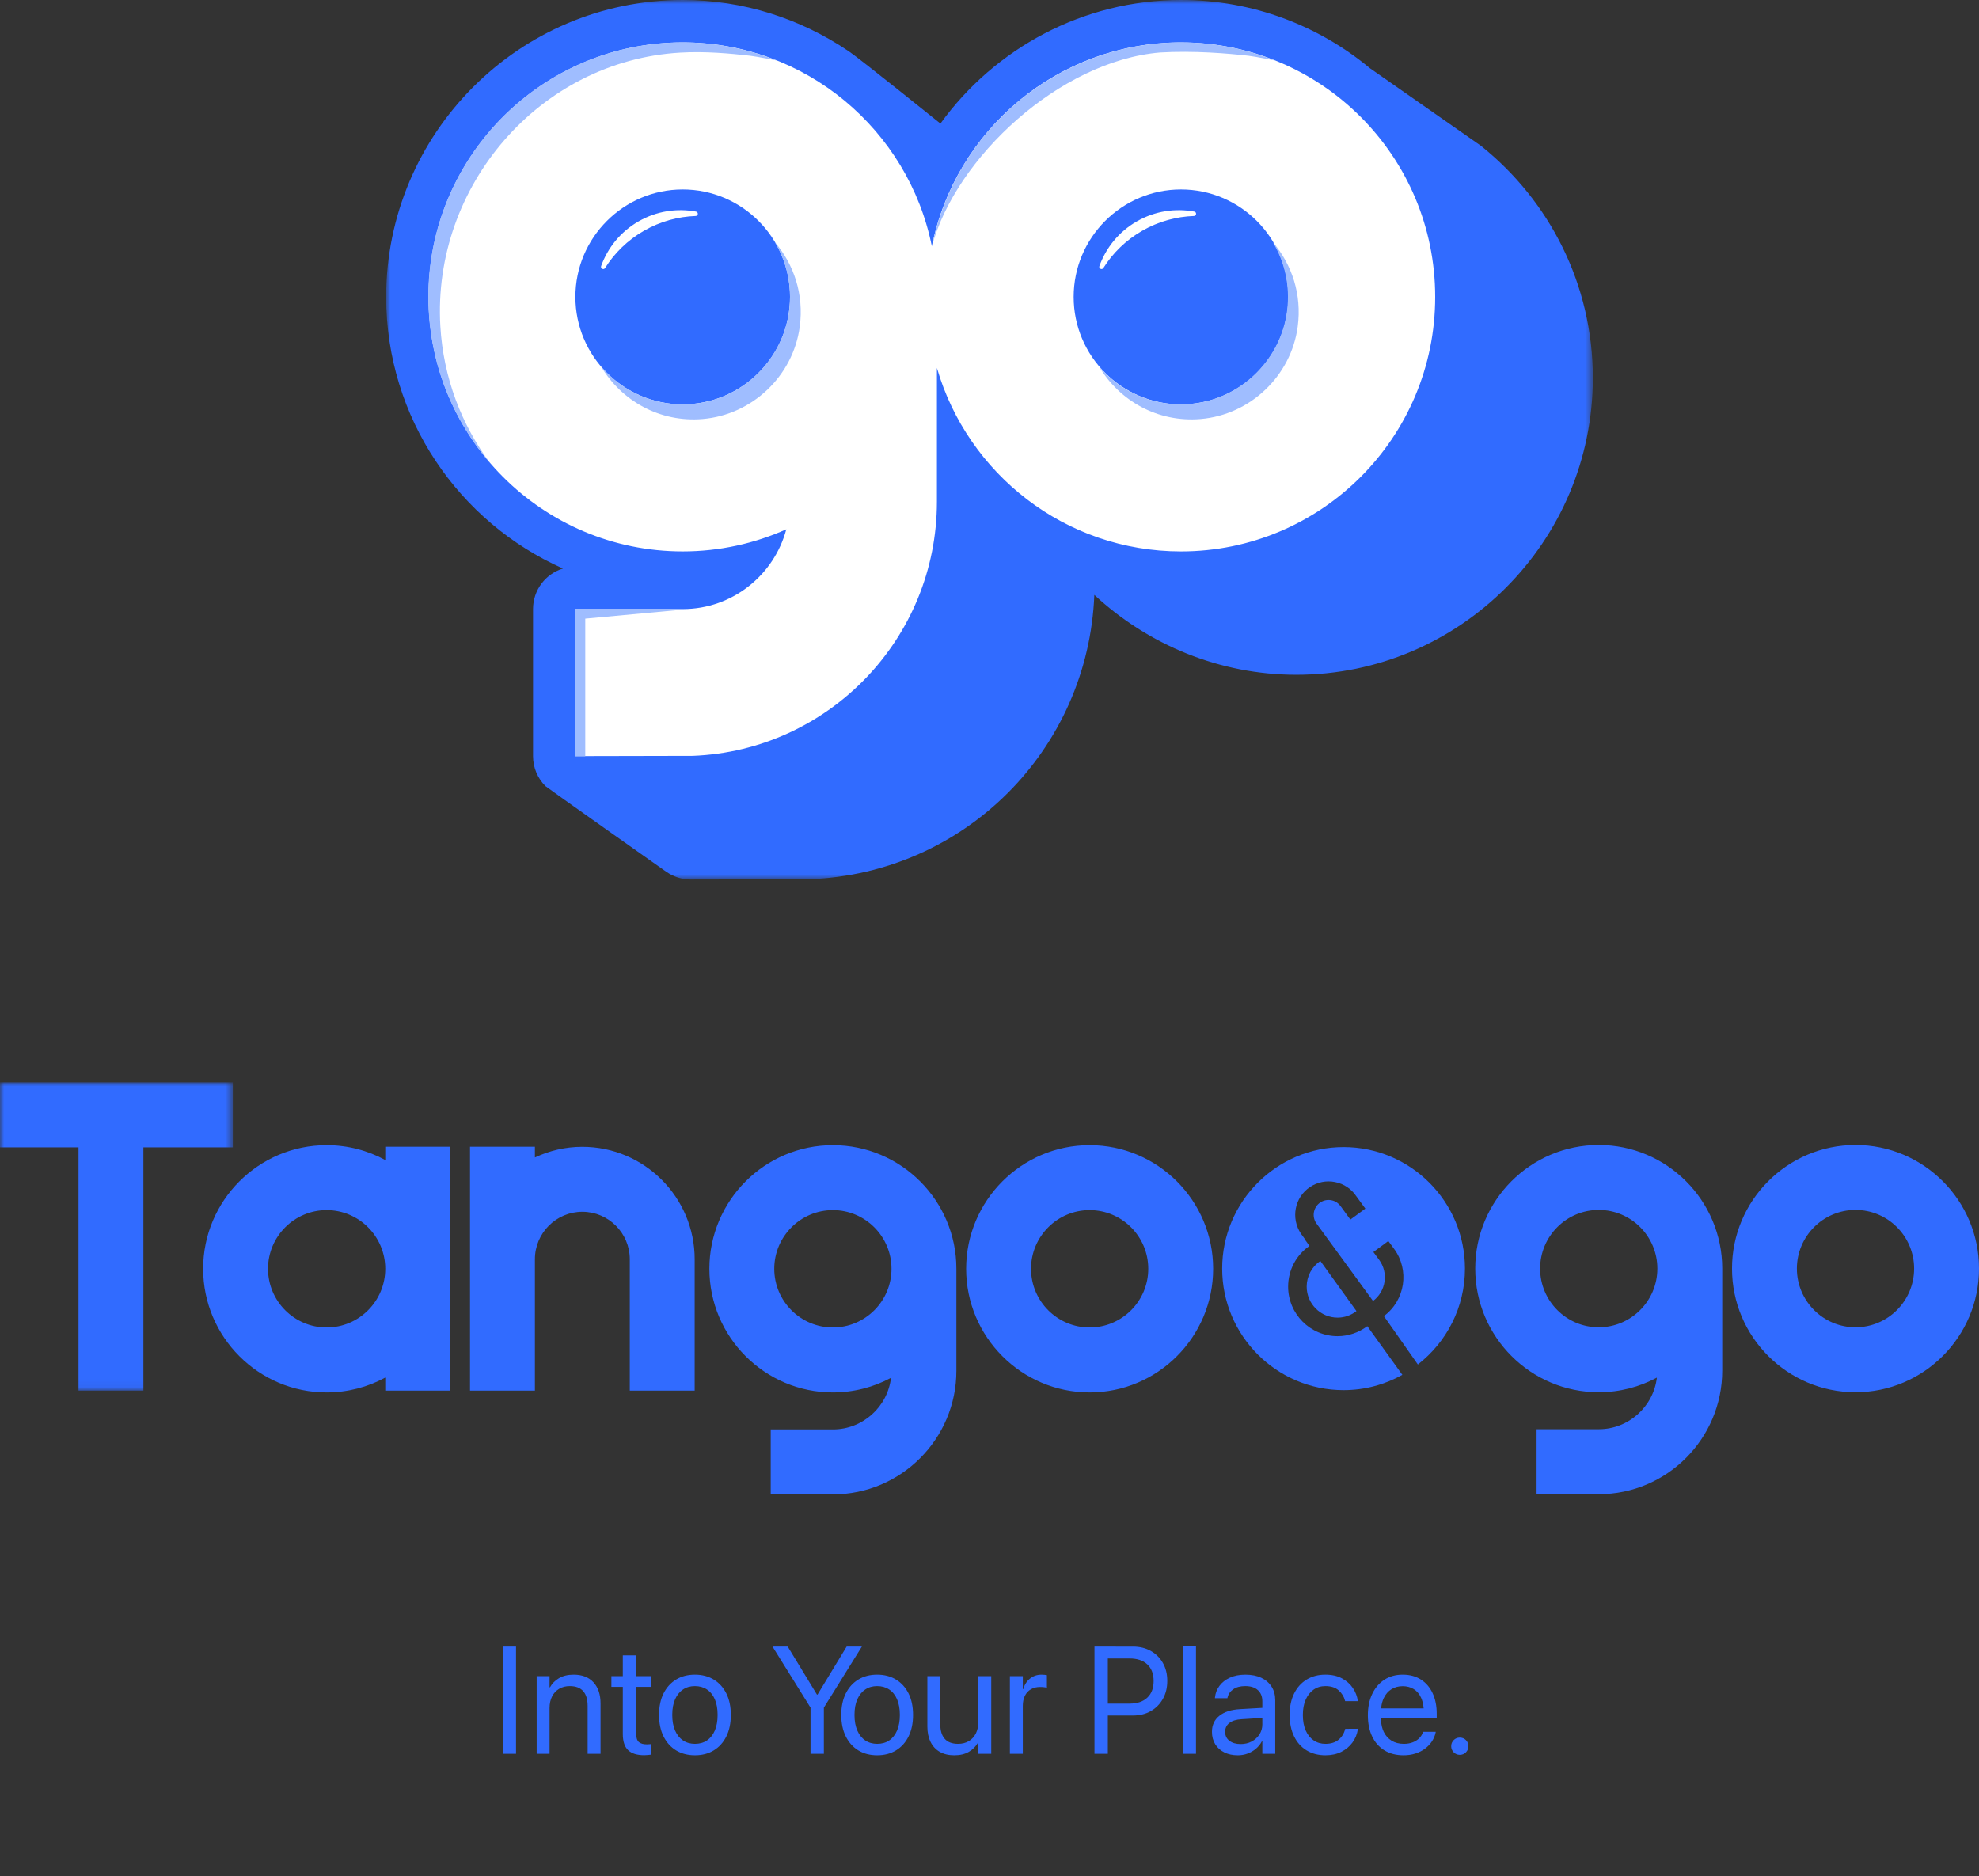
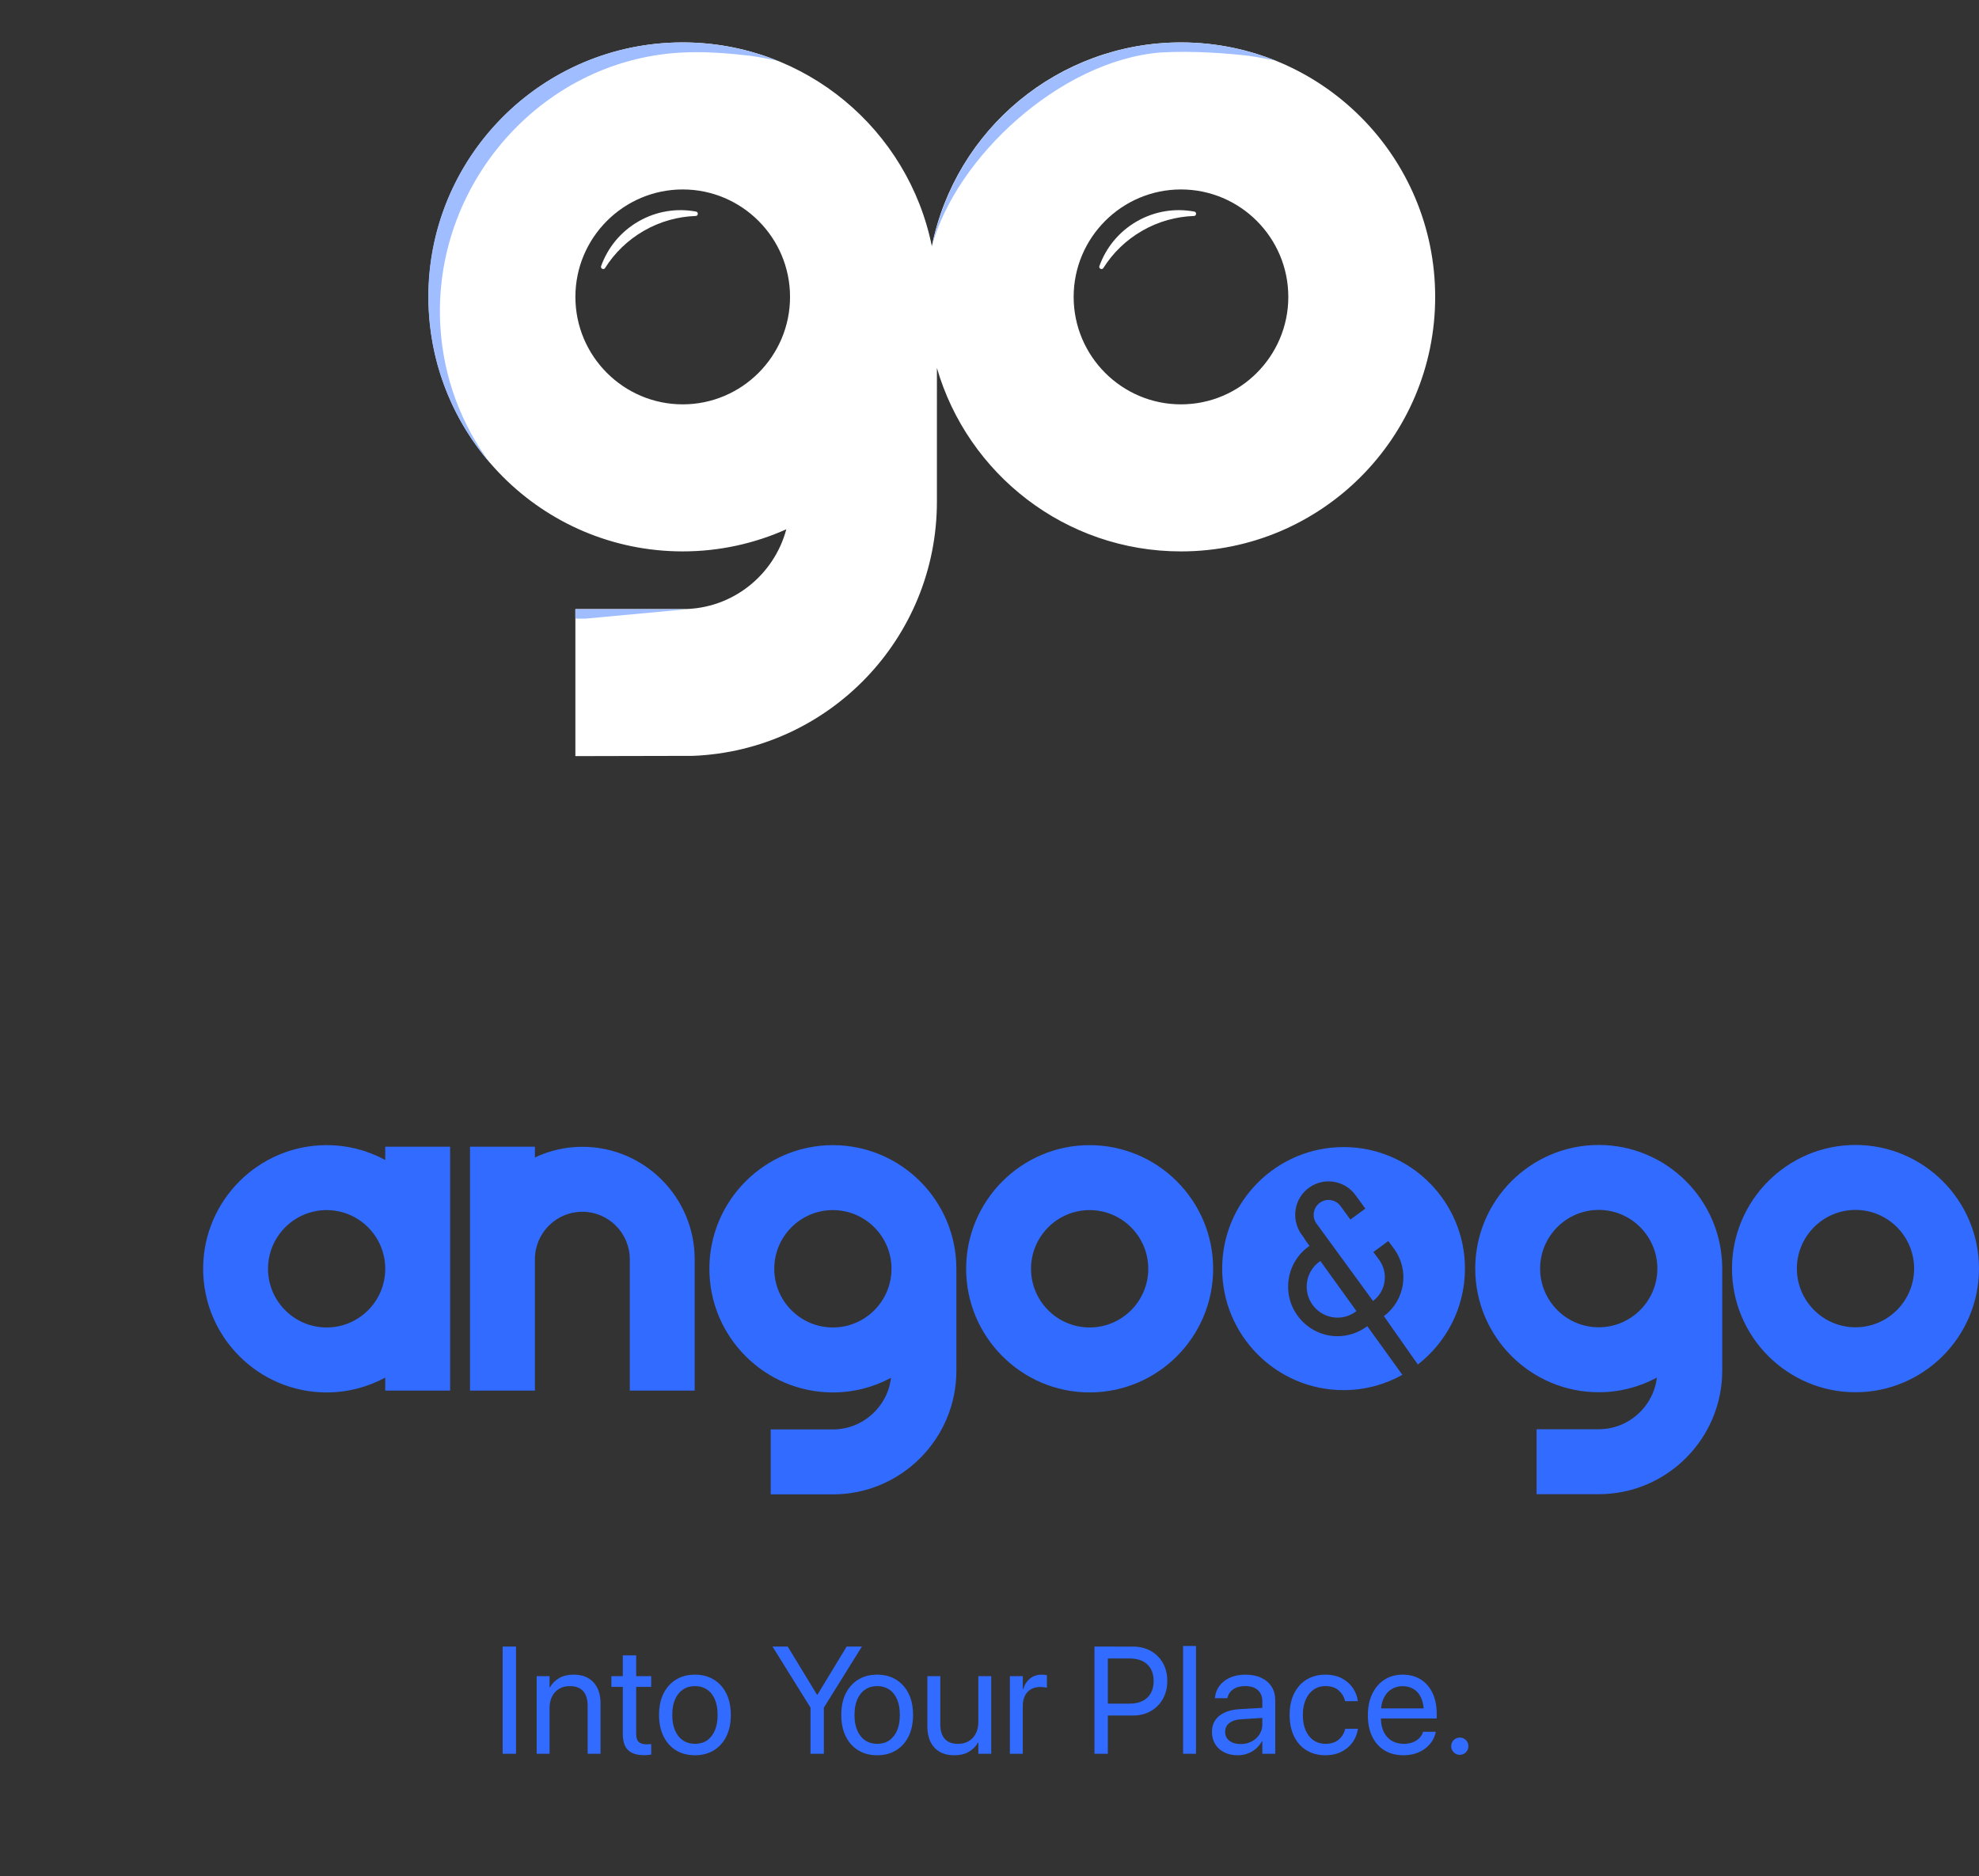
<svg xmlns="http://www.w3.org/2000/svg" xmlns:xlink="http://www.w3.org/1999/xlink" width="250" height="237" viewBox="0 0 250 237">
  <rect x="0" y="0" width="250" height="237" fill="#333333" stroke="none" />
  <defs>
    <path id="rz6gnmwmma" d="M0 0L29.412 0 29.412 38.94 0 38.94z" />
-     <path id="2ycrmfe3hc" d="M0 0L152.434 0 152.434 111.111 0 111.111z" />
    <path id="da3gzgyuje" d="M0 237L250 237 250 0 0 0z" />
  </defs>
  <g fill="none" fill-rule="evenodd">
    <g>
      <g transform="translate(-1366 -2652) translate(1366 2652)">
        <path fill="#316BFF" d="M169.727 144.912c-8.455 0-15.335 6.888-15.335 15.354s6.88 15.353 15.335 15.353c2.695 0 5.226-.705 7.429-1.931l-4.428-6.148c-1.076.808-2.394 1.265-3.753 1.265-3.445 0-6.25-2.807-6.25-6.257 0-2.09 1.016-3.991 2.698-5.15l-.634-.88.026-.02-.464-.636c-1.321-1.974-.802-4.603 1.13-5.898.935-.629 2.06-.857 3.167-.635 1.106.219 2.06.855 2.687 1.792l1.142 1.565-1.89 1.383-1.17-1.603c-.306-.457-.731-.74-1.223-.837-.49-.098-.99.002-1.409.283-.86.577-1.092 1.746-.516 2.607l7.181 9.84c1.635-1.228 1.982-3.554.768-5.204l-.724-.982 1.884-1.393.724.983c1.988 2.698 1.412 6.513-1.284 8.503l4.294 6.116c3.612-2.81 5.95-7.19 5.95-12.116 0-8.466-6.878-15.354-15.335-15.354" />
        <path fill="#316BFF" d="M165.068 162.548c0 2.157 1.753 3.913 3.907 3.913.88 0 1.7-.298 2.38-.827l-4.56-6.332c-1.075.723-1.727 1.925-1.727 3.246M137.65 167.703c-4.082 0-7.404-3.326-7.404-7.414 0-4.088 3.322-7.414 7.405-7.414s7.405 3.326 7.405 7.414c0 4.088-3.322 7.414-7.405 7.414m0-23.035c-8.603 0-15.602 7.008-15.602 15.621s6.999 15.62 15.602 15.62c8.603 0 15.601-7.007 15.601-15.62s-6.998-15.62-15.601-15.62M105.215 167.703c-4.083 0-7.405-3.326-7.405-7.414 0-4.088 3.322-7.414 7.405-7.414s7.405 3.326 7.405 7.414c0 4.088-3.322 7.414-7.405 7.414m0-23.035c-8.603 0-15.602 7.008-15.602 15.621s7 15.62 15.602 15.62c2.655 0 5.155-.67 7.345-1.847-.442 3.669-3.564 6.521-7.345 6.521h-7.853v8.206h7.853c8.603 0 15.601-7.007 15.601-15.62v-12.88c0-8.613-6.998-15.62-15.601-15.62M234.398 167.68c-4.083 0-7.405-3.327-7.405-7.415s3.322-7.414 7.405-7.414c4.084 0 7.405 3.326 7.405 7.414 0 4.088-3.321 7.414-7.405 7.414m0-23.034c-8.602 0-15.6 7.008-15.6 15.62 0 8.613 6.998 15.62 15.6 15.62 8.603 0 15.602-7.007 15.602-15.62 0-8.612-6.999-15.62-15.602-15.62M201.963 167.68c-4.084 0-7.406-3.327-7.406-7.415s3.322-7.414 7.406-7.414c4.083 0 7.405 3.326 7.405 7.414 0 4.088-3.322 7.414-7.405 7.414m0-23.034c-8.603 0-15.602 7.008-15.602 15.62 0 8.613 6.999 15.62 15.602 15.62 2.655 0 5.154-.67 7.345-1.847-.443 3.668-3.565 6.52-7.345 6.52h-7.852v8.207h7.852c8.602 0 15.6-7.007 15.6-15.62v-12.88c0-8.612-6.998-15.62-15.6-15.62M41.263 167.703c-4.083 0-7.405-3.326-7.405-7.414 0-4.088 3.322-7.414 7.405-7.414 4.084 0 7.405 3.326 7.405 7.414 0 4.088-3.321 7.414-7.405 7.414zm7.405-21.158c-2.204-1.196-4.727-1.877-7.405-1.877-8.602 0-15.601 7.008-15.601 15.621s6.999 15.62 15.6 15.62c2.68 0 5.202-.68 7.406-1.876v1.646h8.196v-30.812h-8.196v1.678zM73.565 144.877c-2.142 0-4.168.492-5.993 1.348v-1.359h-8.196V175.68h8.196v-16.595c0-3.31 2.688-6 5.993-6s5.994 2.69 5.994 6v16.596h8.197v-16.596c0-7.833-6.366-14.207-14.19-14.207" />
        <g transform="translate(0 136.74)">
          <mask id="44py1j85tb" fill="#fff">
            <use xlink:href="#rz6gnmwmma" />
          </mask>
-           <path fill="#316BFF" d="M29.412 0L0 0 0 8.206 9.919 8.206 9.919 38.94 18.115 38.94 18.115 8.206 29.412 8.206z" mask="url(#44py1j85tb)" />
        </g>
        <g transform="translate(48.783)">
          <mask id="ze57ue826d" fill="#fff">
            <use xlink:href="#2ycrmfe3hc" />
          </mask>
-           <path fill="#316BFF" d="M138.352 18.464l.017.004-14.088-9.844.002.002C117.794 3.241 109.472 0 100.407 0 88.08 0 76.88 6.09 70 15.633l.01-.027S59.982 7.531 58.47 6.502L58.3 6.37l.04.045C52.319 2.356 45.11 0 37.463 0 16.806 0 0 16.827 0 37.508 0 52.803 9.192 65.99 22.334 71.822c-2.19.67-3.782 2.711-3.782 5.124v18.575c0 1.424.564 2.788 1.571 3.793.178.177 15.286 10.835 15.286 10.835v-.006c.891.623 1.957.968 3.06.968h.01l14.838-.032c.066 0 .132 0 .198-.003 19.655-.773 35.162-16.419 35.945-35.925 6.788 6.313 15.848 10.098 25.512 10.098 20.656 0 37.462-16.827 37.462-37.51 0-11.832-5.506-22.396-14.082-29.275" mask="url(#ze57ue826d)" />
        </g>
        <path fill="#FFF" d="M150.832 27.285c.328-.011.363-.496.041-.556-2.405-.447-4.973-.079-7.261 1.236-2.289 1.314-3.903 3.347-4.73 5.65-.112.31.324.524.5.246 1.187-1.888 2.842-3.52 4.91-4.71 2.069-1.187 4.311-1.791 6.54-1.866M87.888 27.285c.328-.011.363-.496.041-.556-2.405-.447-4.972-.079-7.261 1.236-2.289 1.314-3.903 3.347-4.73 5.65-.112.31.324.524.499.246 1.188-1.888 2.843-3.52 4.911-4.71 2.069-1.187 4.311-1.791 6.54-1.866" />
        <path fill="#FFF" d="M149.19 51.083c-7.476 0-13.559-6.09-13.559-13.575 0-7.485 6.083-13.574 13.558-13.574 7.477 0 13.559 6.09 13.559 13.574 0 7.485-6.082 13.575-13.559 13.575m-62.943 0c-7.476 0-13.558-6.09-13.558-13.575 0-7.485 6.082-13.574 13.558-13.574s13.557 6.09 13.557 13.574c0 7.485-6.081 13.575-13.557 13.575m62.943-45.725c-15.543 0-28.505 11.058-31.472 25.745-2.965-14.687-15.927-25.745-31.471-25.745-17.735 0-32.112 14.395-32.112 32.15 0 17.756 14.377 32.151 32.112 32.151 4.662 0 9.088-1.004 13.086-2.792-1.545 5.788-6.809 10.07-13.069 10.08H72.686v18.575l14.838-.032c17.14-.673 30.83-14.79 30.833-32.115V46.488C122.24 59.873 134.57 69.66 149.19 69.66c17.735 0 32.111-14.395 32.111-32.15 0-17.756-14.376-32.151-32.11-32.151" />
-         <path fill="#9FBDFF" d="M98.127 7.648c-4.244-1.7-8.918-2.52-13.784-2.235C66.638 6.45 53.125 21.66 54.16 39.386c.43 7.362 3.309 13.997 7.788 19.168-3.637-4.871-5.942-10.825-6.322-17.35C54.59 23.477 68.212 7.685 85.917 6.65c3.15-.186 6.295.101 8.873.397.939.114 3.337.6 3.337.6M147.287 5.414c-13.57.794-26.377 10.444-29.57 25.71 3.016-11.19 16.141-23.416 28.82-24.49 4.248-.254 8.619.117 11.197.412.938.115 3.337.602 3.337.602-4.244-1.701-8.919-2.519-13.784-2.234M99.689 39.23c-.768 6.111-5.694 11.03-11.804 11.758-4.77.567-9.12-1.371-11.936-4.662 2.552 4.291 7.385 7.072 12.82 6.61 6.264-.531 11.43-5.44 12.262-11.677.543-4.079-.747-7.86-3.145-10.663 1.475 2.482 2.202 5.46 1.803 8.634M162.595 39.23c-.768 6.111-5.694 11.03-11.803 11.758-4.77.567-9.12-1.371-11.936-4.662 2.55 4.291 7.383 7.072 12.82 6.61 6.263-.531 11.429-5.44 12.26-11.677.544-4.079-.746-7.86-3.144-10.663 1.475 2.482 2.201 5.46 1.803 8.634" />
+         <path fill="#9FBDFF" d="M98.127 7.648c-4.244-1.7-8.918-2.52-13.784-2.235C66.638 6.45 53.125 21.66 54.16 39.386c.43 7.362 3.309 13.997 7.788 19.168-3.637-4.871-5.942-10.825-6.322-17.35C54.59 23.477 68.212 7.685 85.917 6.65c3.15-.186 6.295.101 8.873.397.939.114 3.337.6 3.337.6M147.287 5.414c-13.57.794-26.377 10.444-29.57 25.71 3.016-11.19 16.141-23.416 28.82-24.49 4.248-.254 8.619.117 11.197.412.938.115 3.337.602 3.337.602-4.244-1.701-8.919-2.519-13.784-2.234M99.689 39.23c-.768 6.111-5.694 11.03-11.804 11.758-4.77.567-9.12-1.371-11.936-4.662 2.552 4.291 7.385 7.072 12.82 6.61 6.264-.531 11.43-5.44 12.262-11.677.543-4.079-.747-7.86-3.145-10.663 1.475 2.482 2.202 5.46 1.803 8.634c-.768 6.111-5.694 11.03-11.803 11.758-4.77.567-9.12-1.371-11.936-4.662 2.55 4.291 7.383 7.072 12.82 6.61 6.263-.531 11.429-5.44 12.26-11.677.544-4.079-.746-7.86-3.144-10.663 1.475 2.482 2.201 5.46 1.803 8.634" />
        <mask id="at85q4p6ff" fill="#fff">
          <use xlink:href="#da3gzgyuje" />
        </mask>
-         <path fill="#9FBDFF" d="M72.686 95.543L73.934 95.543 73.934 76.967 72.686 76.967z" mask="url(#at85q4p6ff)" />
        <path fill="#9FBDFF" d="M73.933 78.155L72.686 78.155 72.686 76.967 86.752 76.967z" mask="url(#at85q4p6ff)" />
        <path fill="#316BFF" fill-rule="nonzero" d="M65.188 221.56v-13.544H63.5v13.543h1.688zm4.237 0v-5.773c0-.563.105-1.051.314-1.464.21-.413.506-.735.89-.967.385-.231.833-.347 1.346-.347.756 0 1.321.213 1.696.638.375.426.563 1.045.563 1.859v6.053h1.631v-6.363c0-1.126-.297-2.013-.89-2.661-.594-.648-1.429-.971-2.504-.971-.737 0-1.356.148-1.856.445-.5.298-.878.68-1.134 1.15h-.056v-1.408h-1.631v9.808h1.63zm11.961.178c.163 0 .324-.01.483-.029l.399-.046v-1.333c-.082.006-.168.014-.258.023-.09.01-.19.014-.295.014-.45 0-.788-.097-1.013-.29-.225-.195-.337-.554-.337-1.08v-5.894h1.903v-1.352h-1.903v-2.628h-1.688v2.628h-1.443v1.352h1.443v5.95c0 .939.224 1.62.67 2.046.447.426 1.127.639 2.04.639zm6.407.009c.906 0 1.699-.206 2.377-.62.678-.412 1.206-.999 1.584-1.76.378-.76.567-1.662.567-2.707v-.019c0-1.045-.189-1.946-.567-2.703-.378-.757-.908-1.342-1.59-1.755-.68-.413-1.474-.62-2.38-.62-.906 0-1.698.207-2.377.62-.678.413-1.206.998-1.584 1.755-.378.757-.567 1.658-.567 2.703v.019c0 1.039.19 1.94.567 2.703.378.763.906 1.352 1.584 1.765.679.413 1.474.619 2.386.619zm0-1.445c-.581 0-1.086-.144-1.514-.432-.428-.288-.76-.704-.998-1.248-.238-.545-.356-1.199-.356-1.962v-.019c0-.77.118-1.423.356-1.961.237-.539.57-.952.998-1.24.428-.287.93-.431 1.505-.431.581 0 1.087.142 1.519.427.43.285.764.698.998 1.239.234.541.351 1.197.351 1.966v.019c0 .763-.117 1.417-.351 1.962-.234.544-.564.96-.99 1.248-.424.288-.93.432-1.518.432zm16.283 1.257v-5.828l4.8-7.715h-1.922l-3.684 6.072h-.065l-3.694-6.072H97.59l4.8 7.715v5.828h1.687zm6.737.188c.907 0 1.699-.206 2.377-.62.678-.412 1.206-.999 1.584-1.76.378-.76.567-1.662.567-2.707v-.019c0-1.045-.189-1.946-.567-2.703-.378-.757-.908-1.342-1.589-1.755-.681-.413-1.475-.62-2.38-.62-.907 0-1.7.207-2.377.62-.678.413-1.206.998-1.585 1.755-.378.757-.567 1.658-.567 2.703v.019c0 1.039.19 1.94.567 2.703.379.763.907 1.352 1.585 1.765.678.413 1.473.619 2.385.619zm0-1.445c-.58 0-1.085-.144-1.513-.432-.429-.288-.761-.704-.999-1.248-.237-.545-.356-1.199-.356-1.962v-.019c0-.77.119-1.423.356-1.961.238-.539.57-.952.999-1.24.428-.287.93-.431 1.504-.431.581 0 1.088.142 1.519.427.431.285.764.698.998 1.239.234.541.352 1.197.352 1.966v.019c0 .763-.118 1.417-.352 1.962-.234.544-.564.96-.989 1.248-.425.288-.931.432-1.519.432zm9.731 1.445c.744 0 1.364-.149 1.86-.446.498-.297.877-.68 1.14-1.15h.047v1.408h1.63v-9.808h-1.63v5.782c0 .55-.105 1.035-.314 1.455-.21.419-.507.743-.891.971-.384.228-.836.343-1.355.343-.756 0-1.32-.213-1.692-.639-.371-.425-.557-1.041-.557-1.849v-6.063h-1.632v6.364c0 .744.133 1.389.399 1.933.265.545.651.964 1.158 1.258.506.294 1.118.441 1.837.441zm8.662-.188v-6.053c0-.495.089-.92.267-1.277.178-.357.431-.63.76-.821.327-.191.707-.286 1.138-.286.194 0 .37.009.53.028.16.018.276.04.351.065v-1.586c-.062-.012-.153-.026-.271-.042-.12-.016-.254-.023-.404-.023-.562 0-1.048.164-1.457.492-.41.329-.695.771-.858 1.328h-.056v-1.633h-1.631v9.808h1.63zm9.055-13.543v13.543h1.688v-4.833h3.168c.85 0 1.6-.185 2.25-.554.65-.37 1.16-.882 1.533-1.54.372-.656.558-1.413.558-2.27v-.02c0-.857-.186-1.61-.558-2.261-.372-.651-.883-1.158-1.533-1.52-.65-.364-1.4-.545-2.25-.545H138.261zm1.687 1.502h2.738c.969 0 1.719.25 2.25.75.531.5.797 1.199.797 2.093v.02c0 .888-.266 1.584-.797 2.087-.531.504-1.281.756-2.25.756h-2.738v-5.706zm11.137 12.041v-13.618h-1.63v13.618h1.63zm5.278.188c.438 0 .852-.072 1.242-.216.39-.144.742-.349 1.055-.615.312-.266.562-.577.75-.933h.056v1.576h1.631v-6.767c0-.657-.153-1.226-.46-1.708-.305-.482-.738-.856-1.298-1.122-.559-.266-1.23-.398-2.01-.398-.757 0-1.413.128-1.969.384-.556.257-.994.601-1.312 1.033-.32.432-.507.916-.563 1.455l-.01.103h1.585l.01-.085c.1-.431.342-.78.726-1.046.384-.266.889-.4 1.514-.4.687 0 1.219.171 1.594.512.374.341.562.812.562 1.413v.825l-2.812.16c-1.125.063-1.999.345-2.62.845-.622.5-.933 1.17-.933 2.009v.019c0 .594.137 1.113.412 1.558.275.444.658.788 1.149 1.032.49.244 1.057.366 1.701.366zm.366-1.417c-.588 0-1.061-.138-1.42-.413-.36-.276-.54-.65-.54-1.126v-.02c0-.462.18-.831.54-1.107.359-.275.87-.432 1.532-.469l2.624-.165.001.813c0 .469-.122.893-.366 1.271-.243.379-.57.676-.98.892-.409.216-.873.324-1.391.324zm10.714 1.417c.75 0 1.414-.144 1.992-.432.578-.288 1.049-.679 1.411-1.173.363-.494.59-1.051.684-1.67l.01-.076-1.603.01-.019.065c-.144.551-.425.994-.844 1.328-.418.335-.962.503-1.63.503-.57 0-1.068-.146-1.496-.437-.428-.29-.762-.707-1.003-1.248-.24-.541-.36-1.194-.36-1.957v-.01c0-.738.118-1.38.355-1.923.238-.545.57-.967.999-1.268.428-.3.923-.45 1.485-.45.725 0 1.291.185 1.697.554.406.369.669.797.788 1.286l.018.065h1.603l-.009-.065c-.075-.564-.281-1.095-.619-1.596-.337-.5-.796-.907-1.378-1.22-.58-.313-1.28-.47-2.1-.47-.9 0-1.688.209-2.367.625-.678.416-1.204 1.004-1.58 1.764-.374.76-.562 1.654-.562 2.68v.01c0 1.038.185 1.939.554 2.702.368.764.893 1.355 1.574 1.774.682.42 1.482.629 2.4.629zm9.862 0c.537 0 1.036-.073 1.495-.22.46-.148.866-.354 1.219-.62.353-.266.644-.573.872-.92.228-.347.382-.718.464-1.112l.018-.094h-1.603l-.028.085c-.093.275-.25.52-.468.736-.22.216-.493.387-.82.512-.329.125-.7.188-1.112.188-.593 0-1.107-.132-1.542-.395-.434-.262-.768-.64-1.003-1.13-.208-.437-.324-.952-.347-1.544l-.002-.131h7.047v-.602c0-.982-.172-1.844-.515-2.585-.344-.742-.838-1.32-1.481-1.732-.644-.413-1.41-.62-2.297-.62-.894 0-1.67.216-2.33.648-.659.432-1.17 1.033-1.532 1.802-.363.77-.544 1.661-.544 2.675v.01c0 1.02.18 1.908.539 2.665.36.757.876 1.344 1.551 1.76.675.416 1.482.624 2.419.624zm2.535-5.922h-5.369l.014-.14c.053-.437.159-.822.317-1.156.238-.5.564-.877.98-1.13.415-.254.886-.38 1.41-.38.52 0 .98.12 1.383.36.403.242.719.61.947 1.108.152.332.253.723.304 1.172l.014.166zm4.57 5.866c.307 0 .565-.107.774-.32.21-.212.314-.469.314-.769 0-.307-.105-.565-.314-.774-.21-.21-.467-.315-.773-.315-.3 0-.557.105-.769.315-.212.21-.319.467-.319.774 0 .3.107.557.319.77.212.212.469.319.769.319z" mask="url(#at85q4p6ff)" />
      </g>
    </g>
  </g>
</svg>